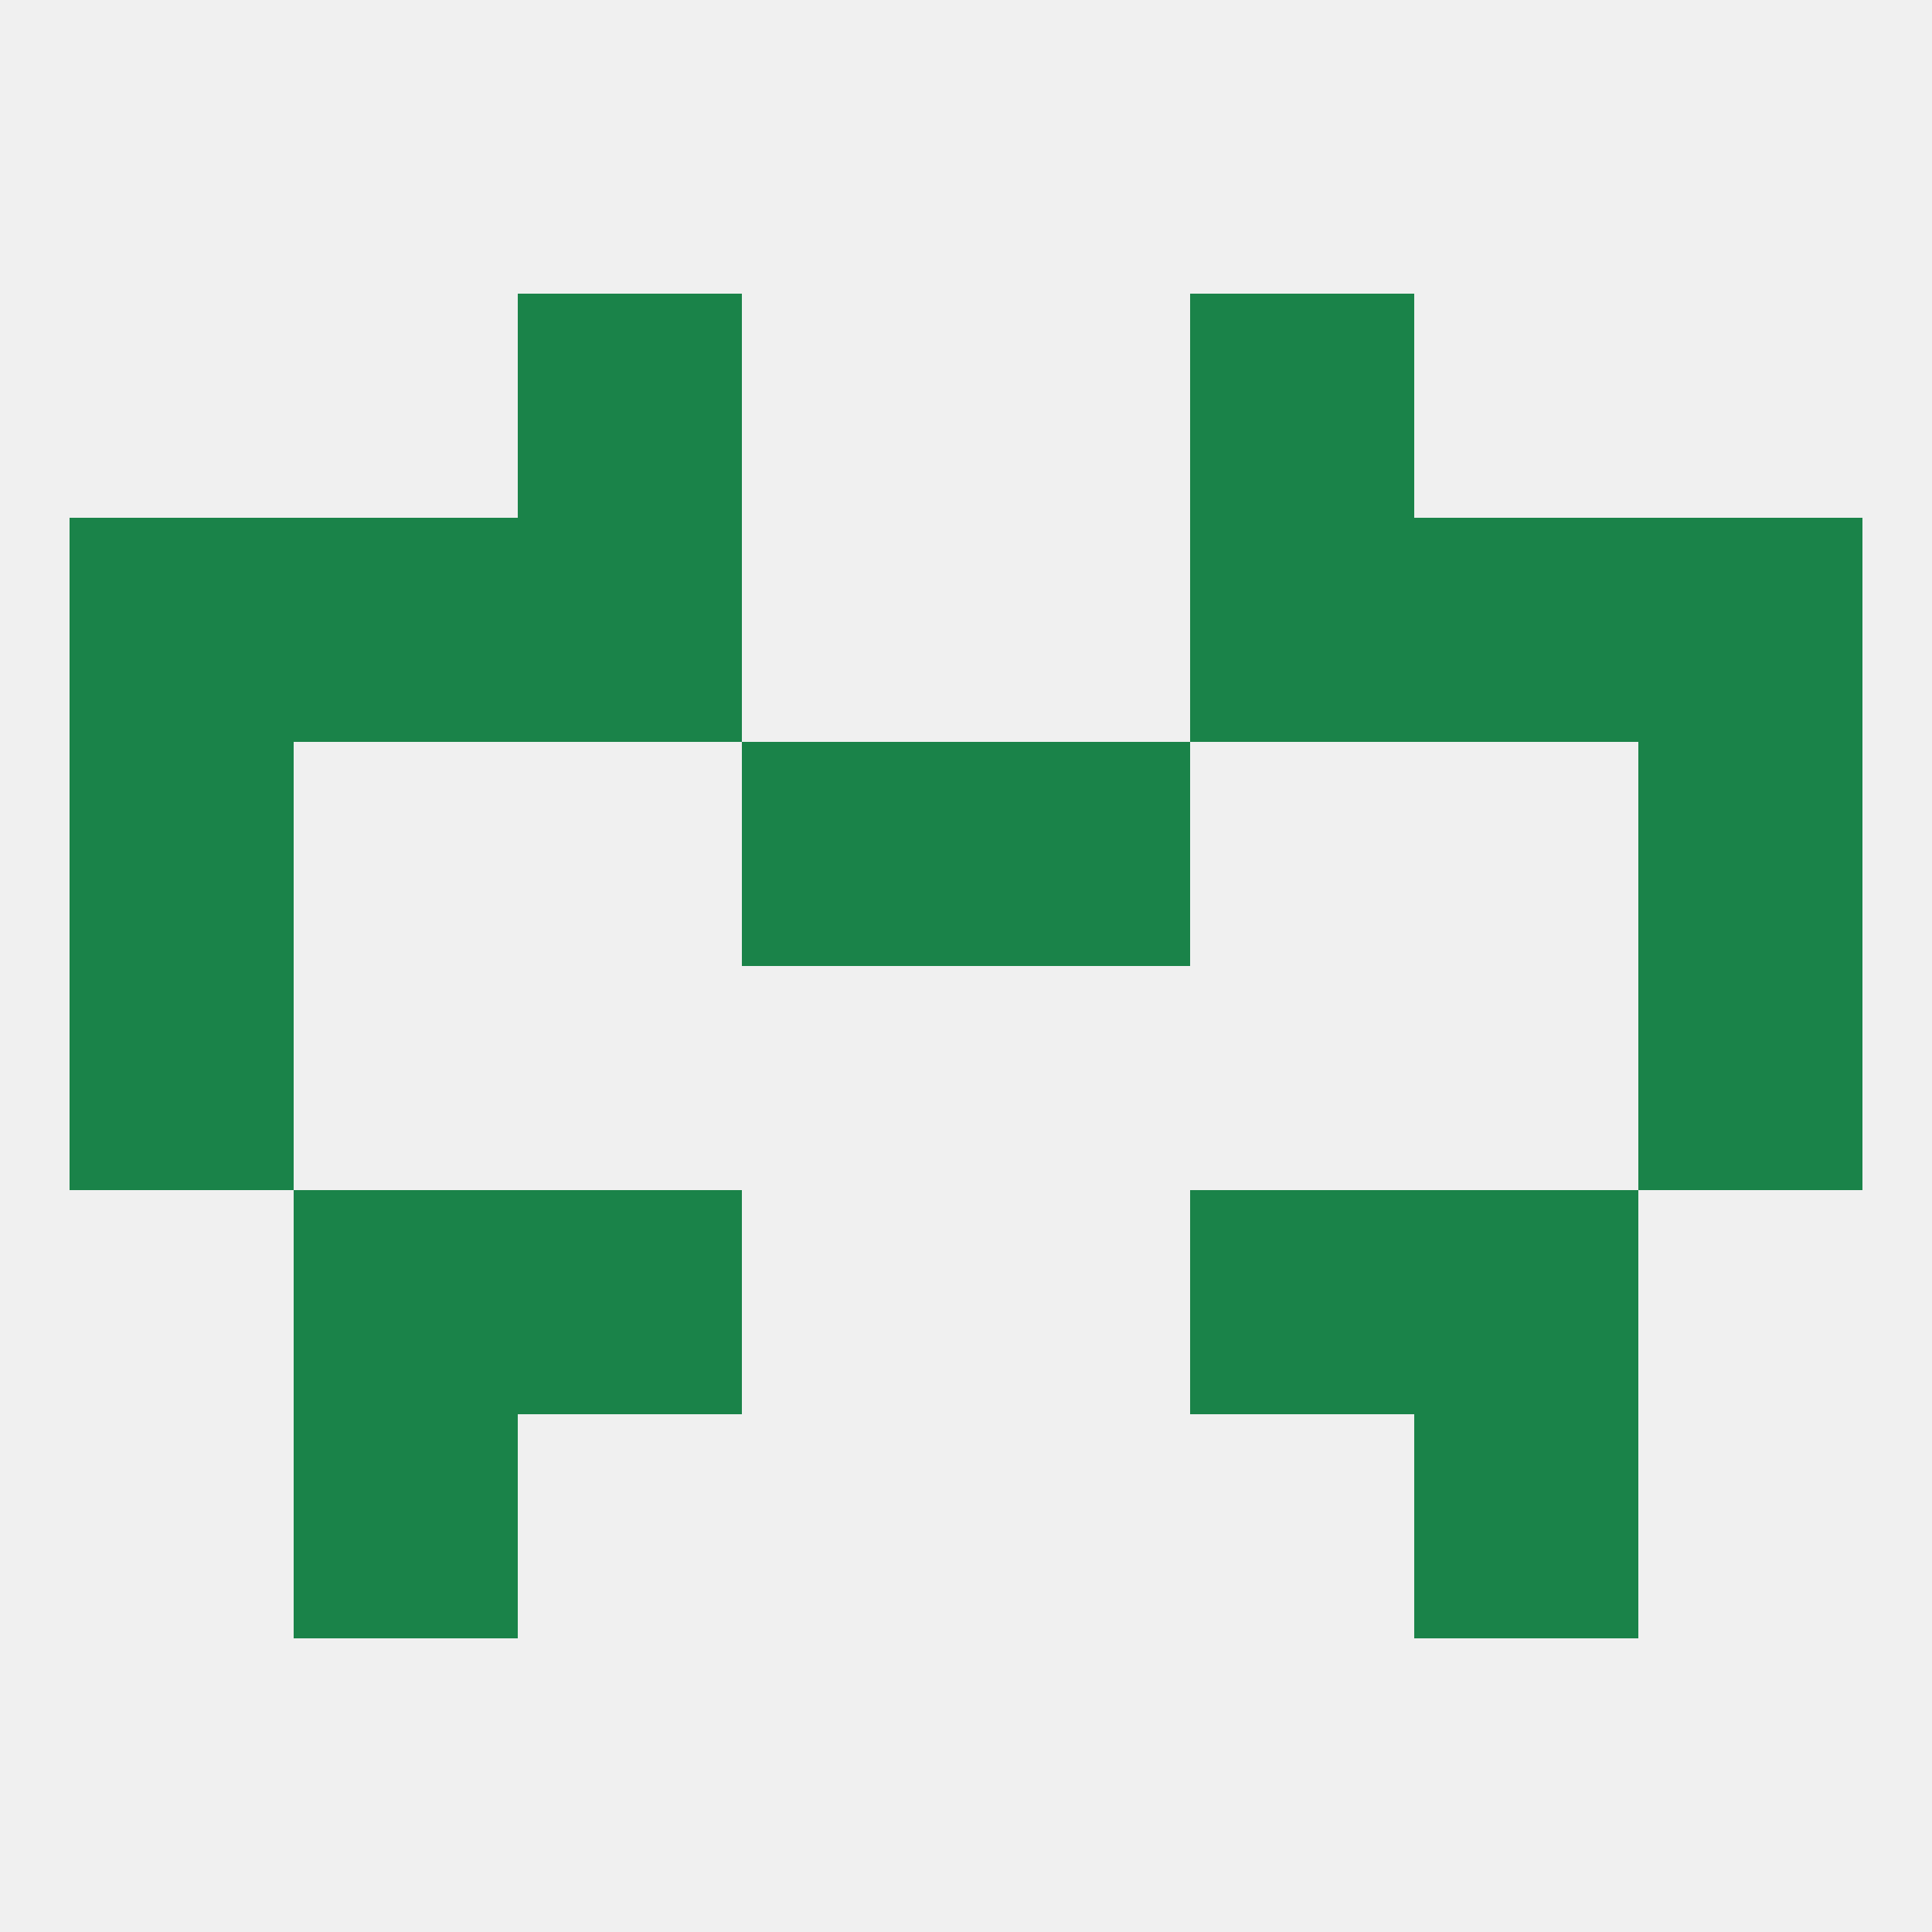
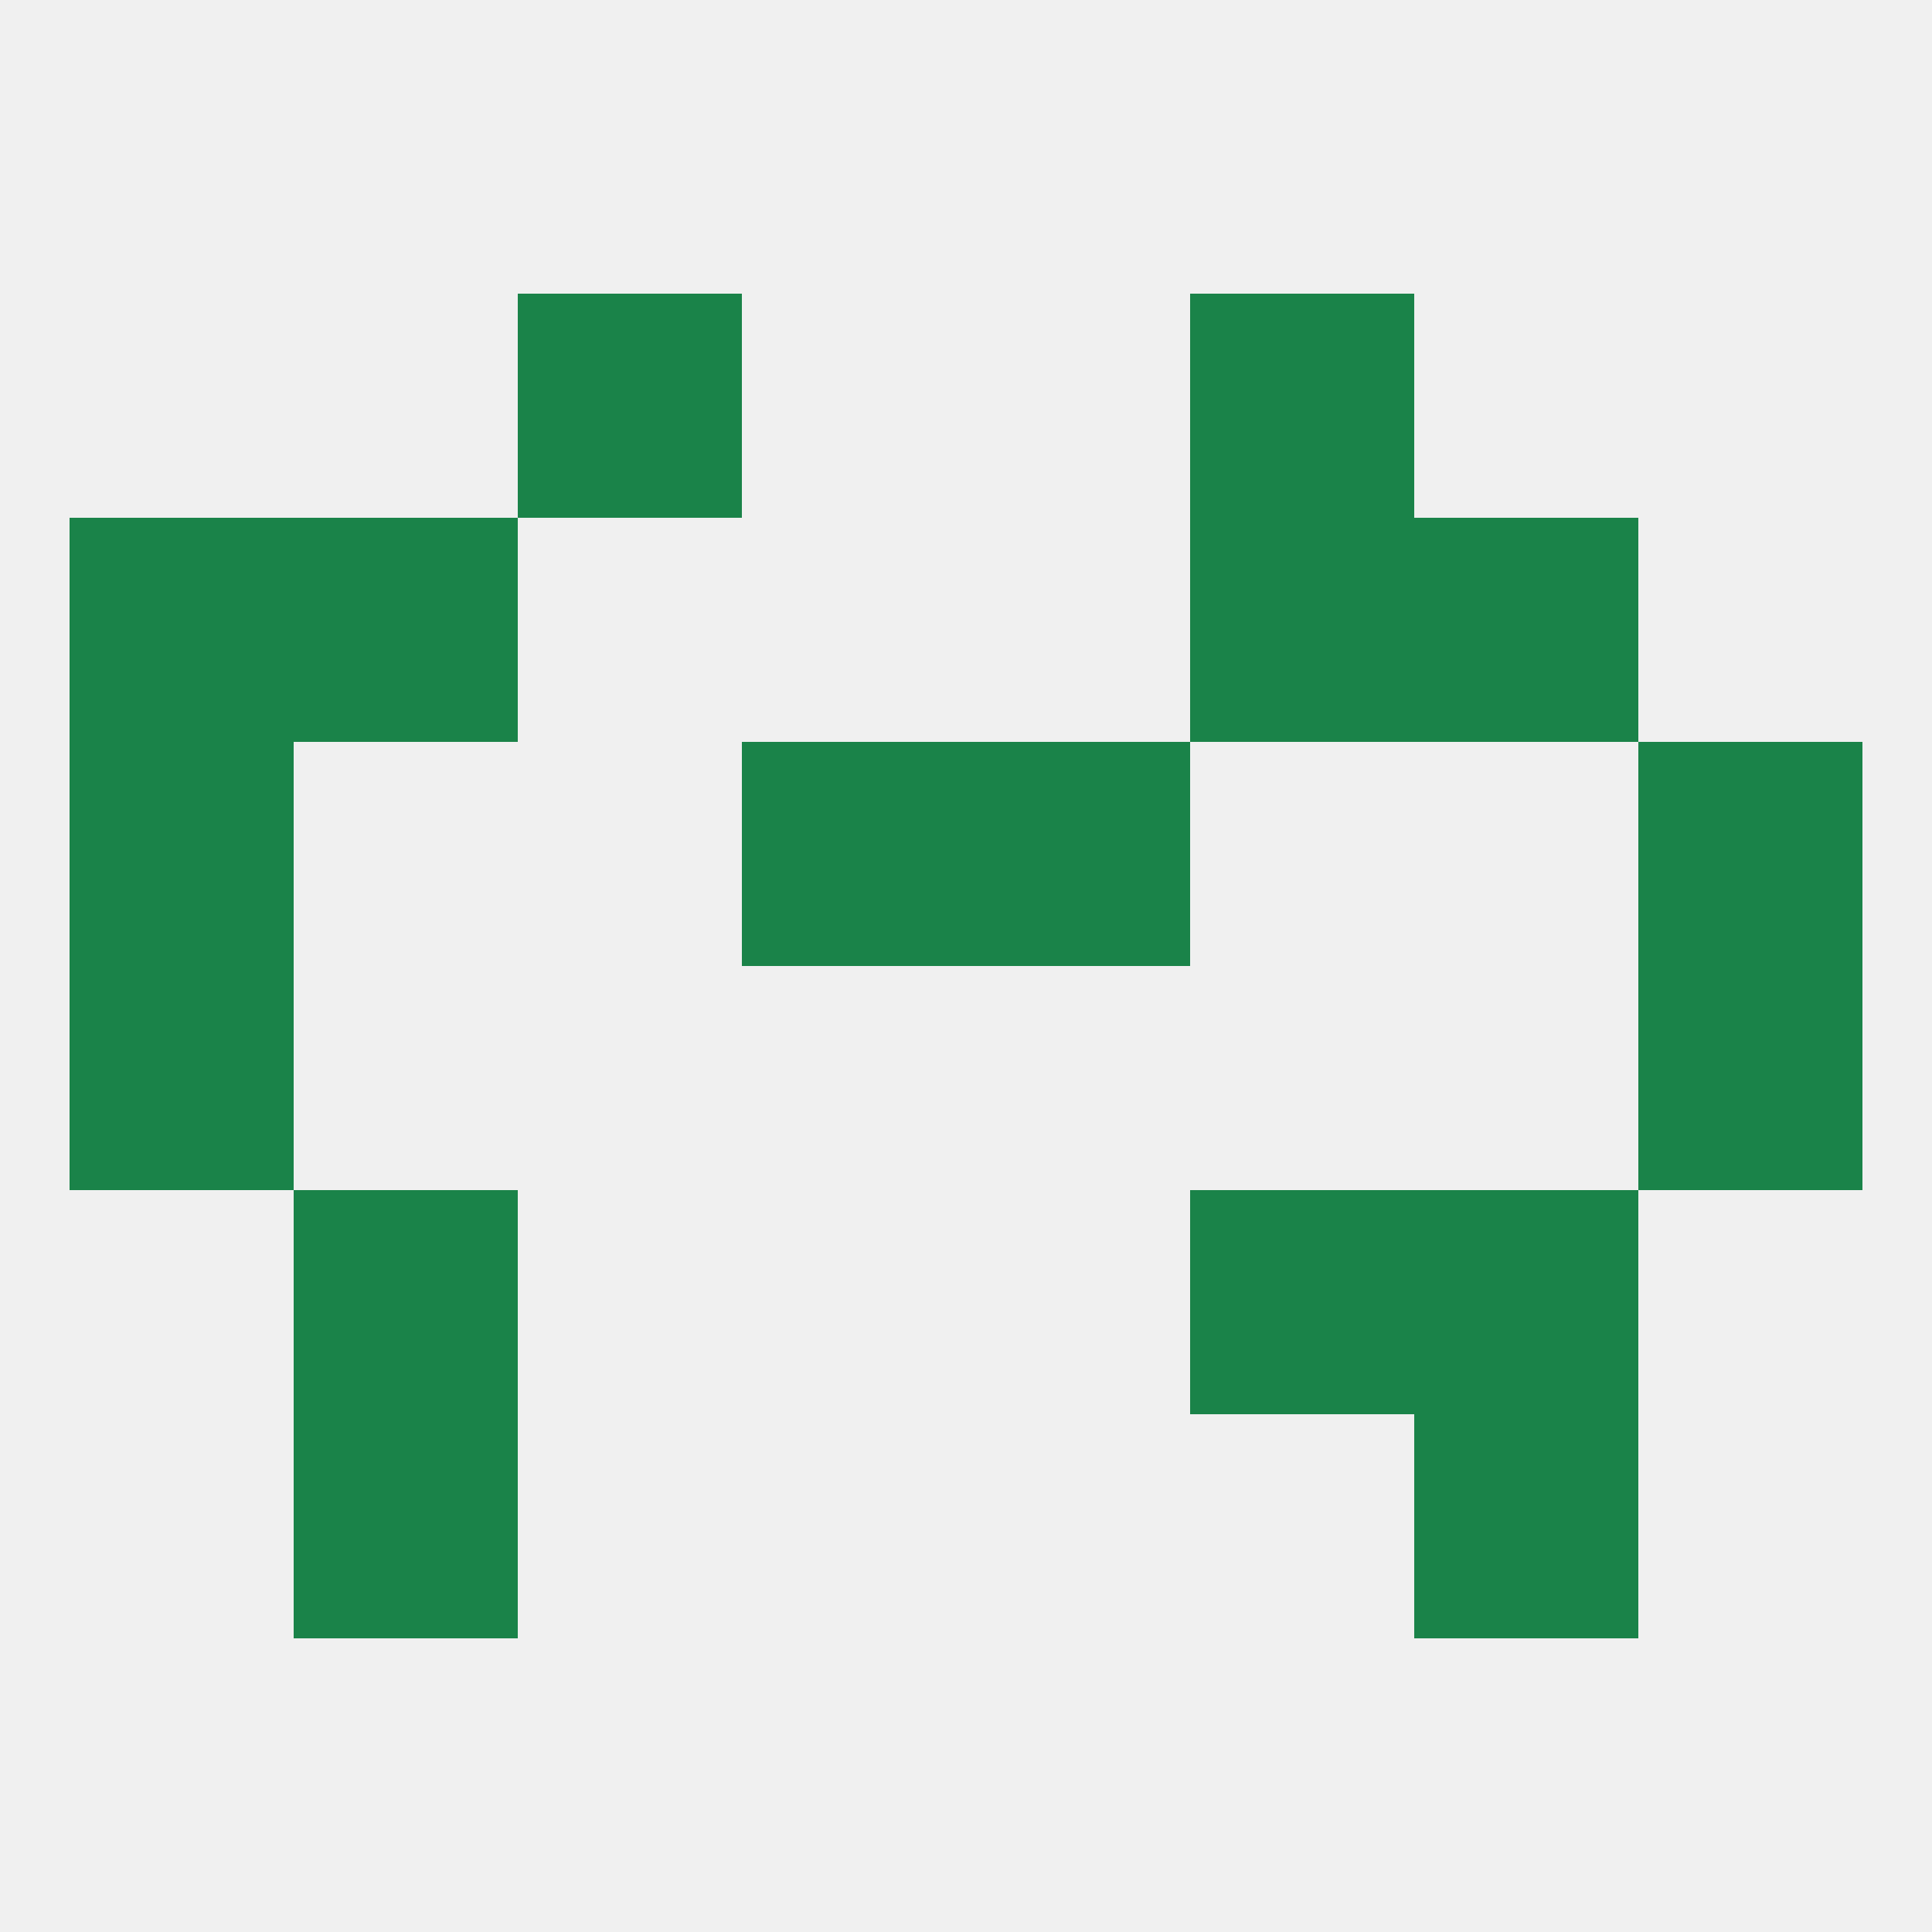
<svg xmlns="http://www.w3.org/2000/svg" version="1.1" baseprofile="full" width="250" height="250" viewBox="0 0 250 250">
  <rect width="100%" height="100%" fill="rgba(240,240,240,255)" />
  <rect x="38" y="67" width="29" height="29" fill="rgba(26,131,73,255)" />
  <rect x="183" y="67" width="29" height="29" fill="rgba(26,131,73,255)" />
  <rect x="9" y="67" width="29" height="29" fill="rgba(26,131,73,255)" />
-   <rect x="212" y="67" width="29" height="29" fill="rgba(26,131,73,255)" />
-   <rect x="67" y="67" width="29" height="29" fill="rgba(26,131,73,255)" />
  <rect x="154" y="67" width="29" height="29" fill="rgba(26,131,73,255)" />
  <rect x="38" y="154" width="29" height="29" fill="rgba(26,131,73,255)" />
  <rect x="183" y="154" width="29" height="29" fill="rgba(26,131,73,255)" />
-   <rect x="67" y="154" width="29" height="29" fill="rgba(26,131,73,255)" />
  <rect x="154" y="154" width="29" height="29" fill="rgba(26,131,73,255)" />
  <rect x="154" y="38" width="29" height="29" fill="rgba(26,131,73,255)" />
  <rect x="67" y="38" width="29" height="29" fill="rgba(26,131,73,255)" />
  <rect x="38" y="183" width="29" height="29" fill="rgba(26,131,73,255)" />
  <rect x="183" y="183" width="29" height="29" fill="rgba(26,131,73,255)" />
  <rect x="9" y="125" width="29" height="29" fill="rgba(26,131,73,255)" />
  <rect x="212" y="125" width="29" height="29" fill="rgba(26,131,73,255)" />
  <rect x="9" y="96" width="29" height="29" fill="rgba(26,131,73,255)" />
  <rect x="212" y="96" width="29" height="29" fill="rgba(26,131,73,255)" />
  <rect x="96" y="96" width="29" height="29" fill="rgba(26,131,73,255)" />
  <rect x="125" y="96" width="29" height="29" fill="rgba(26,131,73,255)" />
</svg>